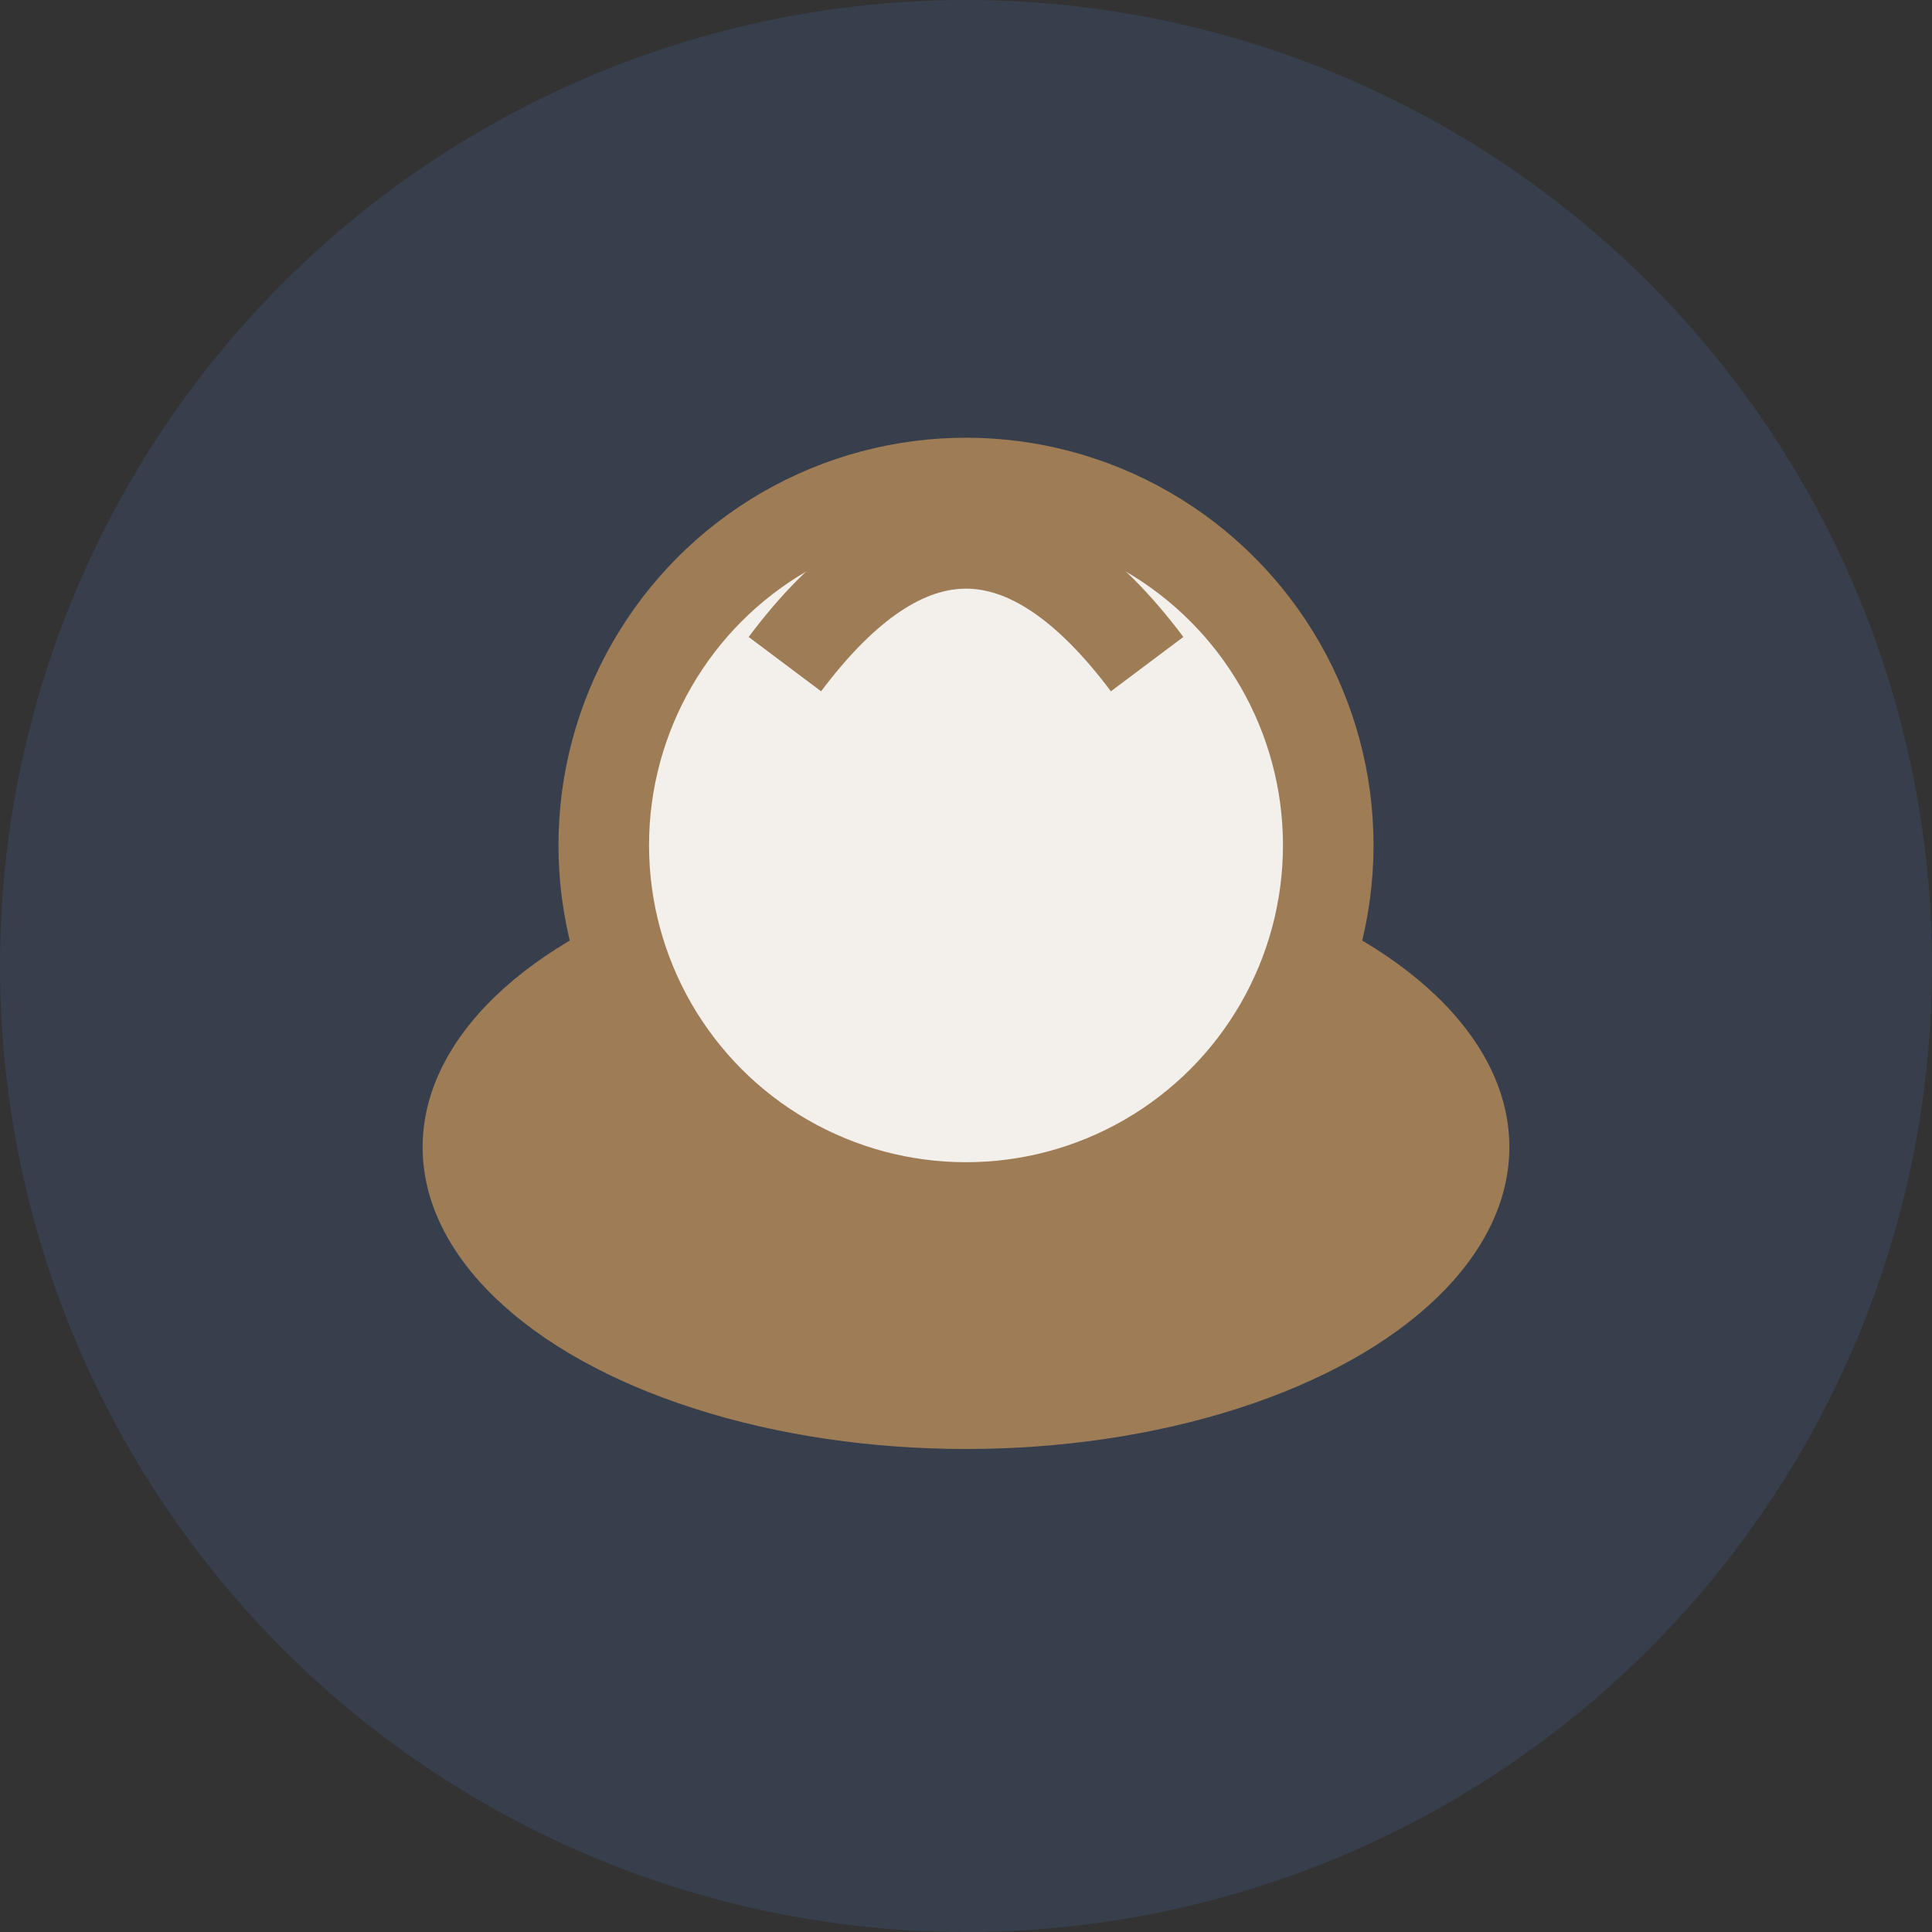
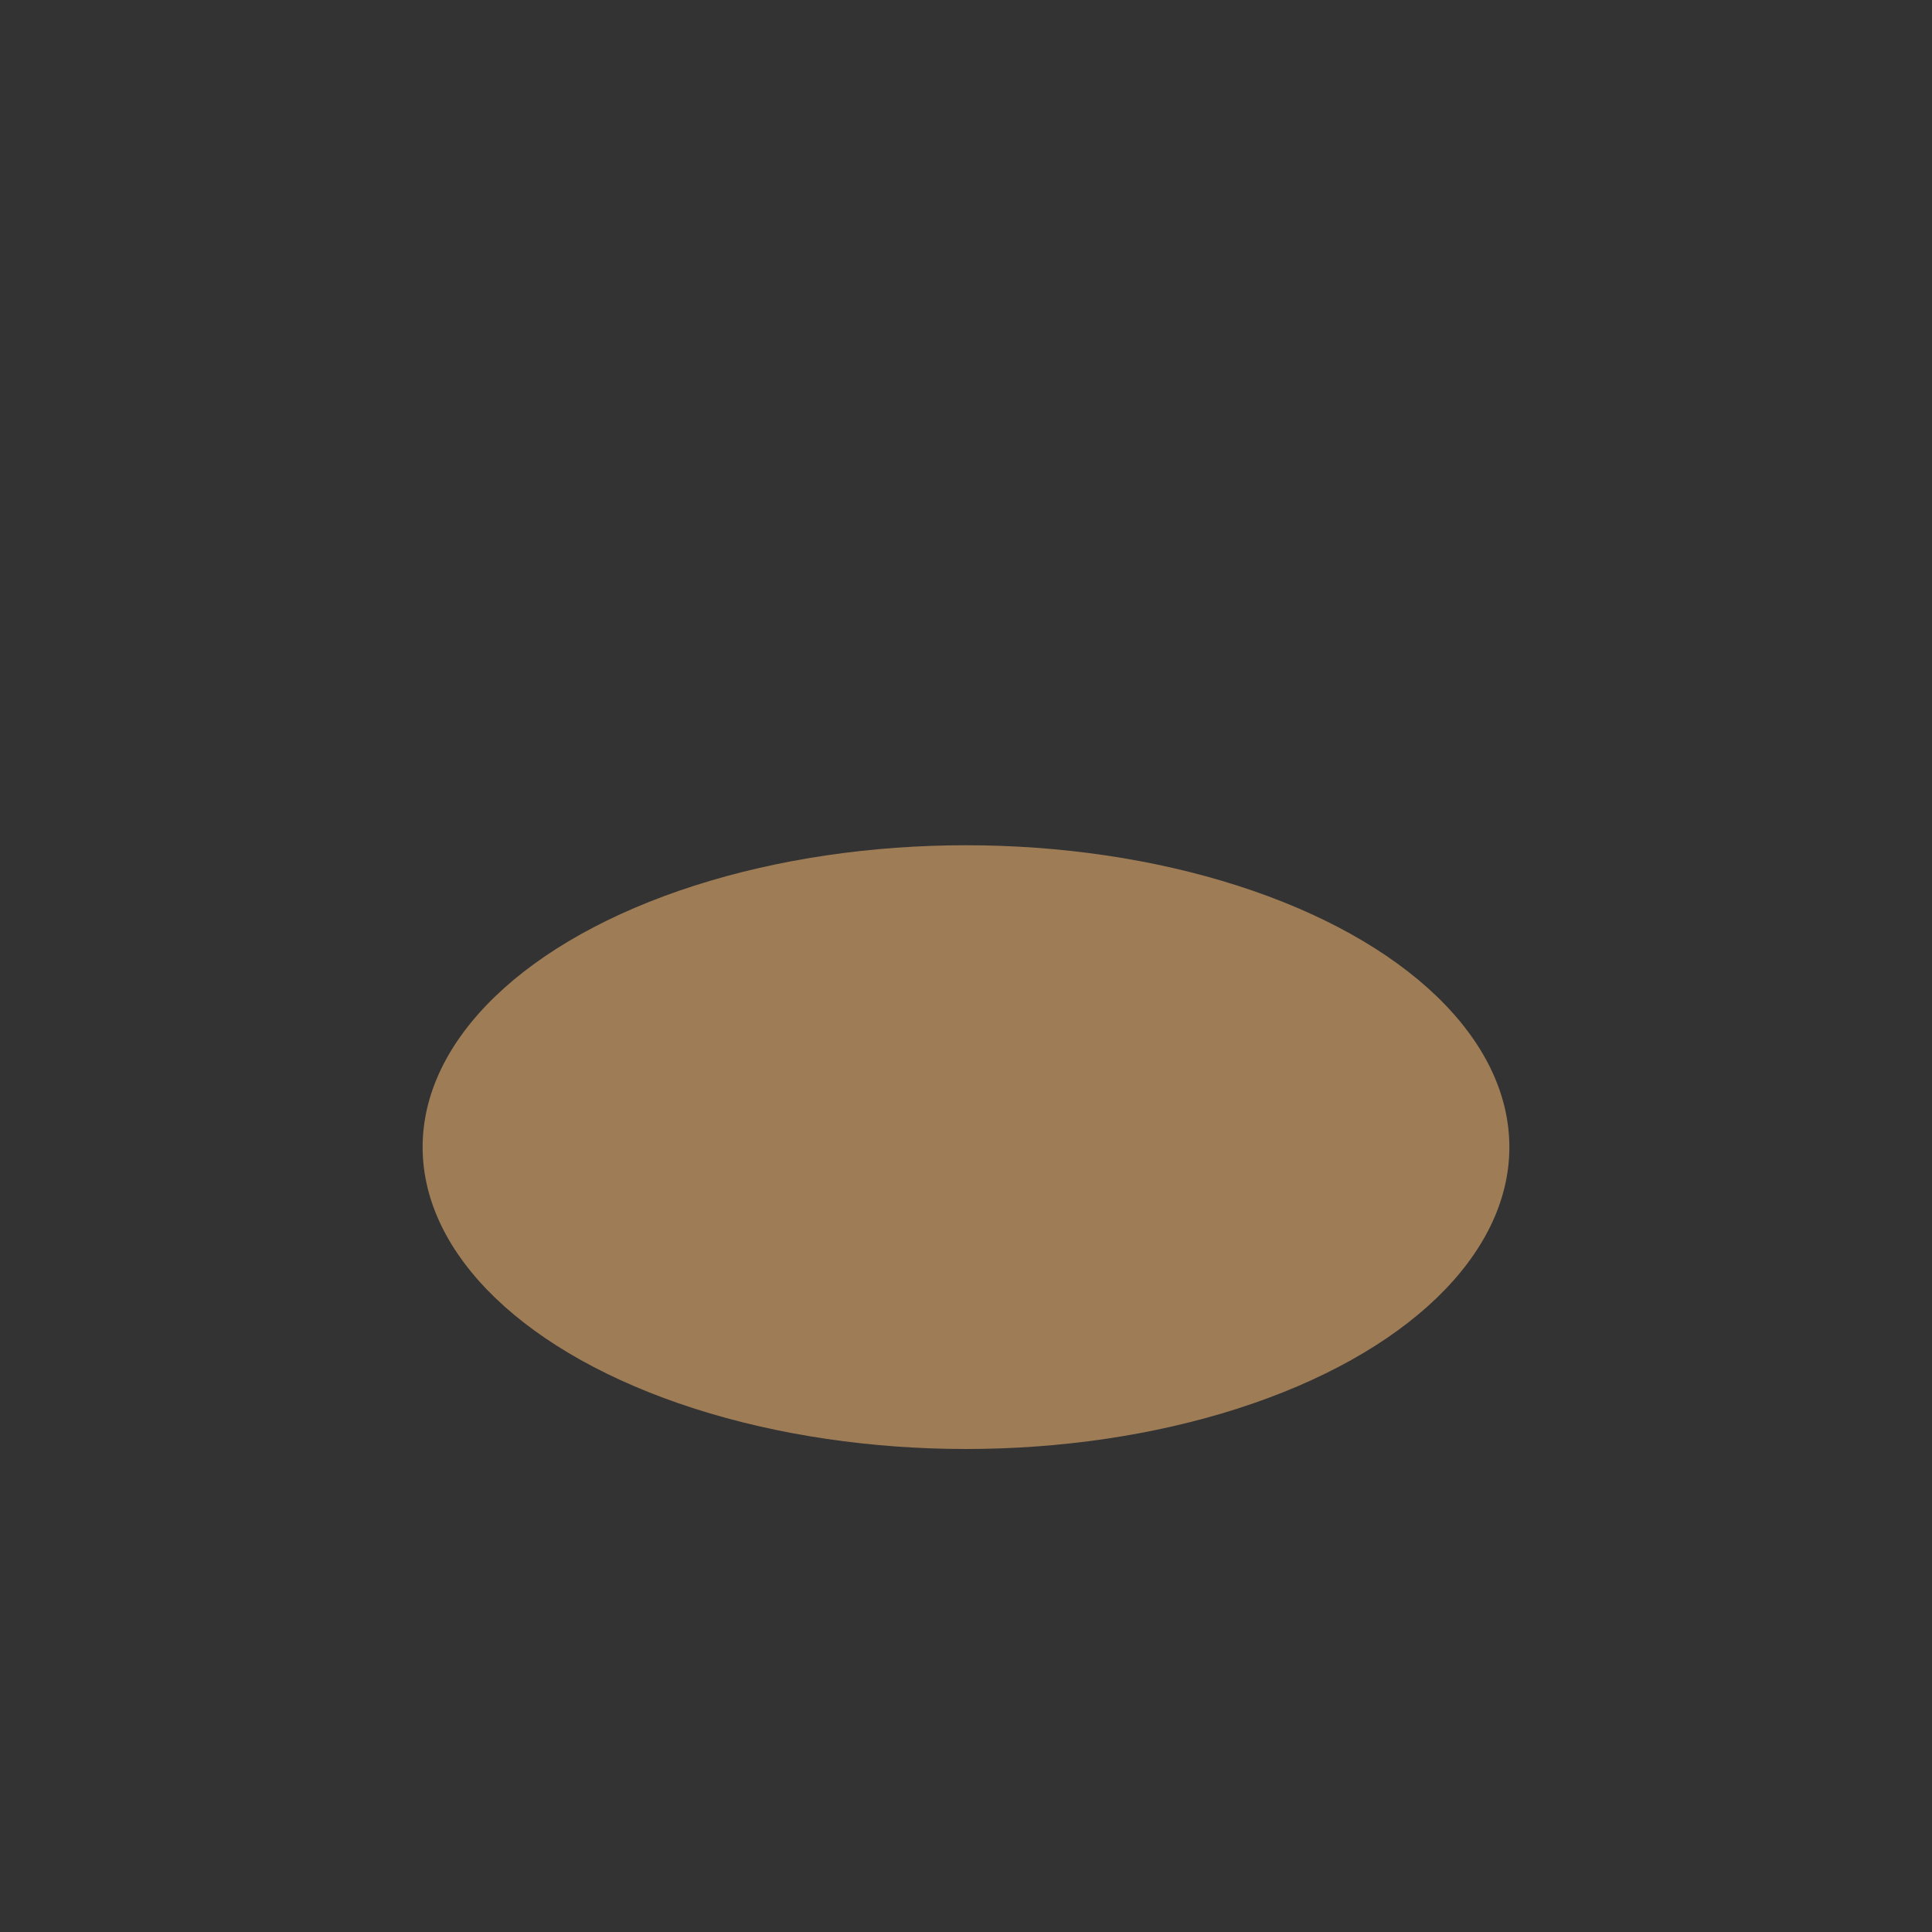
<svg xmlns="http://www.w3.org/2000/svg" width="32" height="32" viewBox="0 0 32 32">
  <rect x="0" y="0" width="32" height="32" fill="#333333" stroke="none" />
-   <circle cx="16" cy="16" r="16" fill="#373E4C" />
  <ellipse cx="16" cy="19" rx="9" ry="5" fill="#9E7C56" />
-   <circle cx="16" cy="14" r="6" fill="#F3EFEA" stroke="#9E7C56" stroke-width="1.5" />
-   <path d="M13 11 Q16 7, 19 11" fill="none" stroke="#9E7C56" stroke-width="1.5" />
</svg>